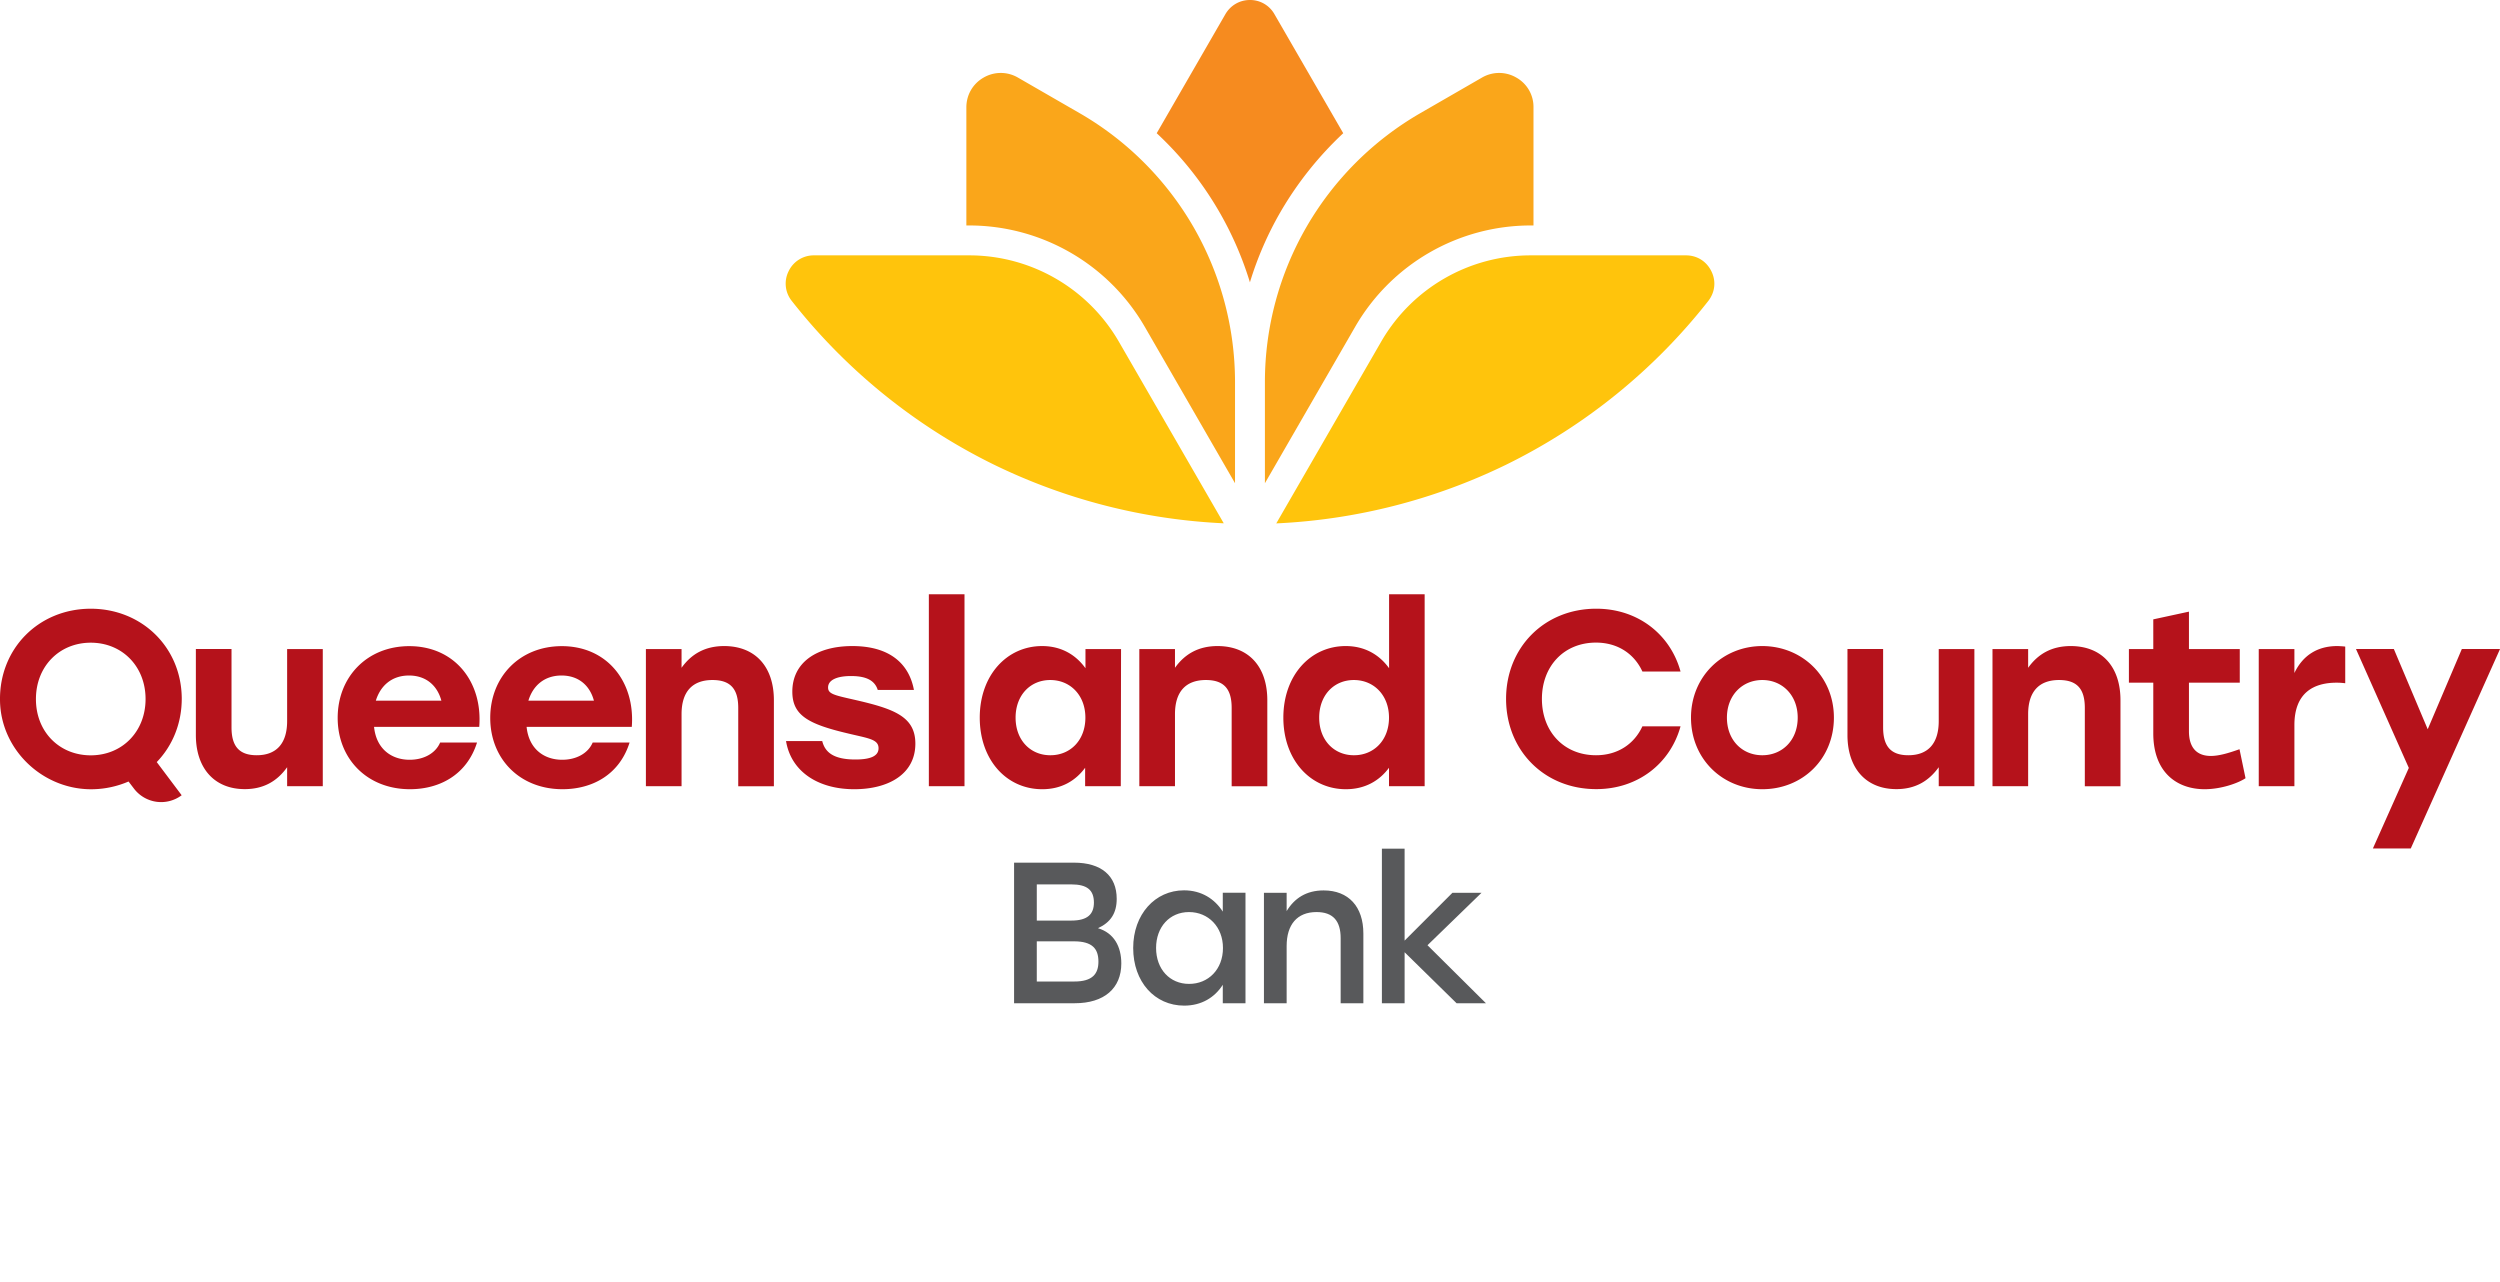
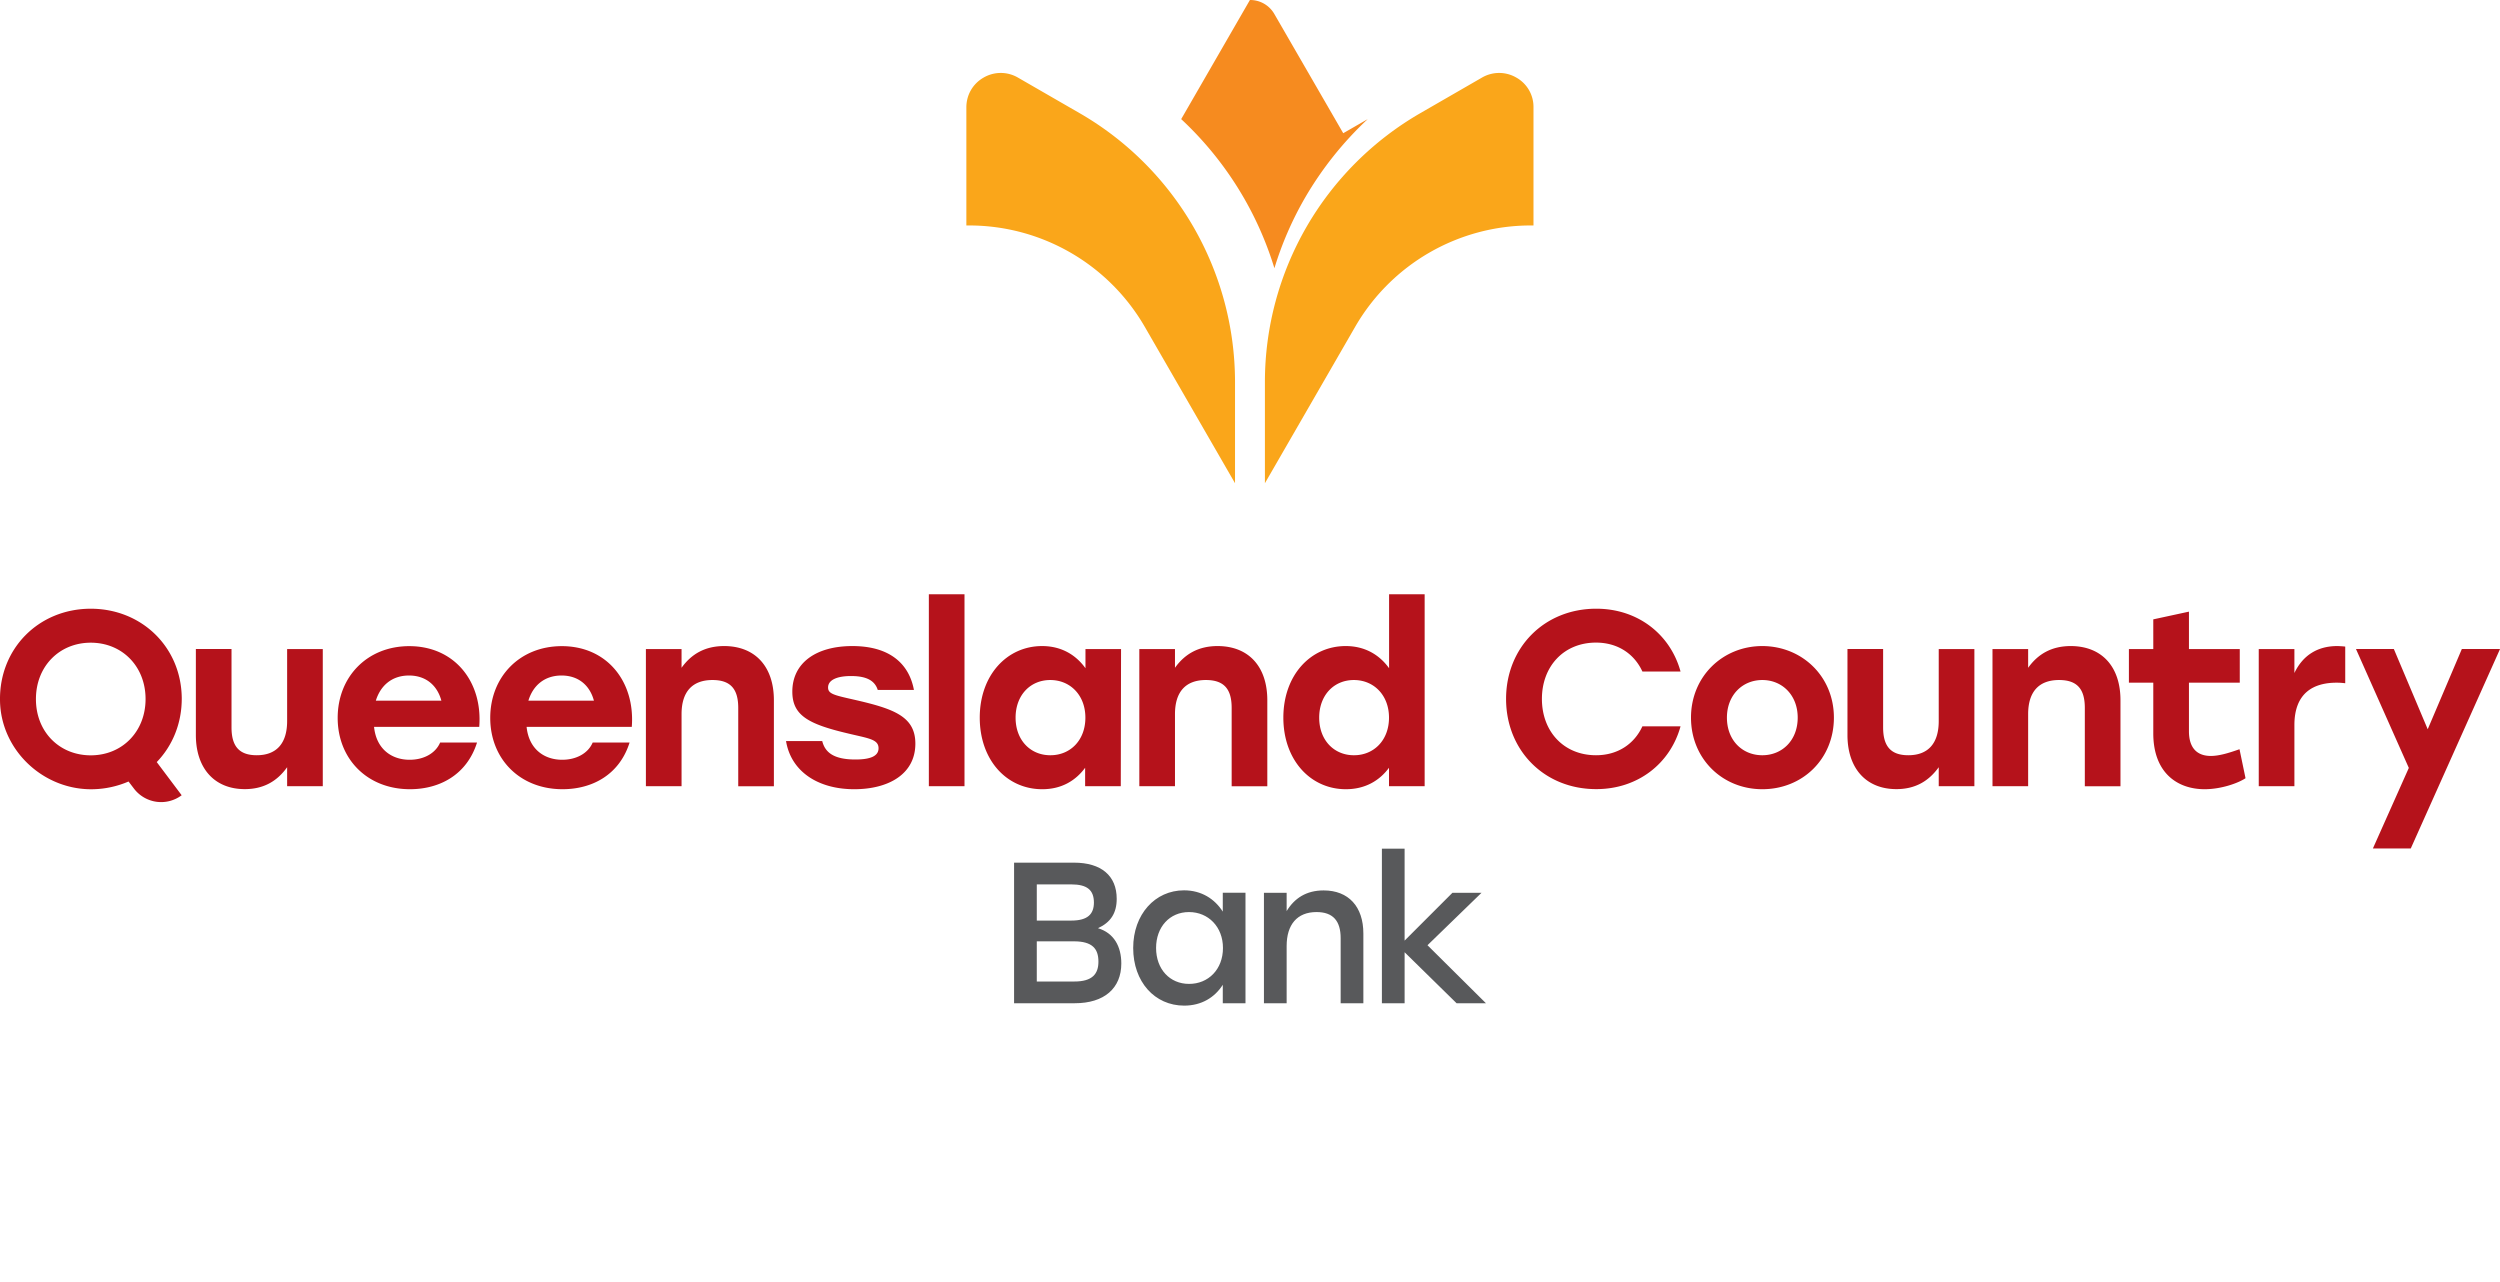
<svg xmlns="http://www.w3.org/2000/svg" viewBox="0 0 195 100" fill-rule="evenodd" clip-rule="evenodd" stroke-linejoin="round" stroke-miterlimit="2">
-   <path d="M104.772 10.391L99.403 1.1A2.173 2.173 0 0 0 97.494 0c-.796 0-1.508.415-1.91 1.1l-5.361 9.291a26.445 26.445 0 0 1 7.271 11.63 26.232 26.232 0 0 1 2.387-5.493 26.921 26.921 0 0 1 4.891-6.137" fill="#f68b1f" fill-rule="nonzero" />
+   <path d="M104.772 10.391L99.403 1.1A2.173 2.173 0 0 0 97.494 0l-5.361 9.291a26.445 26.445 0 0 1 7.271 11.63 26.232 26.232 0 0 1 2.387-5.493 26.921 26.921 0 0 1 4.891-6.137" fill="#f68b1f" fill-rule="nonzero" />
  <path d="M75.376 17.586V8.378c0-.969.498-1.84 1.342-2.325a2.662 2.662 0 0 1 2.684 0l4.823 2.782a24.25 24.25 0 0 1 8.862 8.862 24.25 24.25 0 0 1 3.245 12.107v7.887l-7.05-12.218a15.827 15.827 0 0 0-13.664-7.887h-.242zm42.9-11.533a2.662 2.662 0 0 0-2.684 0l-4.822 2.782a24.296 24.296 0 0 0-8.862 8.862 24.215 24.215 0 0 0-3.245 12.107v7.887l7.05-12.218a15.815 15.815 0 0 1 13.656-7.887h.243V8.378a2.62 2.62 0 0 0-1.336-2.325z" fill="#faa61a" fill-rule="nonzero" />
-   <path d="M131.504 19.918c.865 0 1.605.463 1.986 1.245.38.768.283 1.633-.243 2.311a45.573 45.573 0 0 1-15.794 12.785 45.722 45.722 0 0 1-17.904 4.566l8.191-14.19a13.463 13.463 0 0 1 11.636-6.717h12.128zm-55.879 0a13.48 13.48 0 0 1 11.637 6.717l8.191 14.183a45.727 45.727 0 0 1-17.905-4.566 45.582 45.582 0 0 1-15.794-12.785 2.156 2.156 0 0 1-.242-2.311 2.168 2.168 0 0 1 1.985-1.238h12.128z" fill="#ffc40c" fill-rule="nonzero" />
  <path d="M188.04 66.18h-2.954l2.802-6.282-4.123-9.277h2.954l2.643 6.261 2.663-6.261H195v.007l-6.96 15.552zM12.226 59.442l1.944 2.587a2.664 2.664 0 0 1-3.722-.519l-.422-.553a7.37 7.37 0 0 1-2.705.602c-3.881.117-7.25-3.003-7.32-6.891-.076-4.068 3.003-7.167 7.043-7.188 3.985-.014 7.091 2.975 7.133 6.96.014 1.979-.726 3.736-1.951 5.002zm59.061-5.625h-2.822c-.215-.678-.796-1.086-2.083-1.086-1.107 0-1.792.311-1.792.893 0 .505.485.601 2.041.954 3.051.699 4.767 1.287 4.767 3.425 0 2.394-2.117 3.556-4.767 3.556-2.85 0-4.932-1.398-5.32-3.757h2.823c.214.858.858 1.439 2.587 1.439 1.225 0 1.806-.29 1.806-.878 0-.72-.837-.775-2.449-1.17-3.03-.719-4.276-1.397-4.276-3.244 0-2.256 1.868-3.556 4.684-3.556 2.975 0 4.435 1.439 4.801 3.424zm16.134 7.507H84.64v-1.439c-.741 1.01-1.848 1.674-3.342 1.674-2.802 0-4.877-2.297-4.877-5.583 0-3.307 2.117-5.583 4.863-5.583 1.515 0 2.643.698 3.383 1.729v-1.494h2.775l-.021 10.696zm23.702 0h-2.781v-1.439c-.741 1.01-1.868 1.674-3.363 1.674-2.781 0-4.877-2.297-4.877-5.583 0-3.307 2.117-5.583 4.864-5.583 1.515 0 2.642.698 3.383 1.729v-5.77h2.774v14.972zm-81.947-4.629c.173 1.709 1.342 2.567 2.781 2.567 1.072 0 2.006-.484 2.373-1.342h2.878c-.796 2.525-2.933 3.639-5.23 3.639-3.342 0-5.639-2.373-5.639-5.562 0-3.211 2.311-5.597 5.583-5.597 3.536 0 5.736 2.781 5.459 6.295h-8.205zm11.899 0c.173 1.709 1.342 2.567 2.781 2.567 1.073 0 2.007-.484 2.373-1.342h2.878c-.795 2.525-2.933 3.639-5.23 3.639-3.341 0-5.638-2.373-5.638-5.562 0-3.211 2.31-5.597 5.583-5.597 3.535 0 5.728 2.781 5.458 6.295h-8.205zm129.663-6.067h3.964v2.622h-3.964v3.791c0 1.266.601 1.923 1.708 1.923.623 0 1.363-.214 2.235-.525l.47 2.262c-.581.387-1.902.858-3.189.858-2.138 0-4.006-1.287-4.006-4.359v-3.95h-1.902v-2.622h1.902V48.31l2.782-.602v2.92zm-27.694 5.348c0 3.231-2.449 5.583-5.583 5.583-3.114 0-5.563-2.373-5.563-5.583 0-3.231 2.491-5.583 5.563-5.583 3.092.007 5.583 2.359 5.583 5.583zm-11.962-3.598h-2.975c-.643-1.397-1.944-2.255-3.618-2.255-2.511 0-4.22 1.847-4.22 4.393s1.709 4.393 4.22 4.393c1.674 0 2.975-.858 3.618-2.255h2.975c-.796 2.899-3.328 4.898-6.572 4.898-4.061.007-7.036-3.03-7.036-7.036s2.975-7.036 7.036-7.036c3.244 0 5.776 2 6.572 4.898zm22.92 8.946h-2.781v-1.481c-.782 1.086-1.826 1.709-3.307 1.709-2.352 0-3.812-1.612-3.812-4.22v-6.711h2.781v6.109c0 1.397.526 2.179 1.965 2.179 1.536 0 2.373-.913 2.373-2.663v-5.618h2.781v10.696zm-128.825 0h-2.781v-1.481c-.775 1.086-1.827 1.709-3.307 1.709-2.352 0-3.812-1.612-3.812-4.22v-6.711h2.781v6.109c0 1.397.526 2.179 1.965 2.179 1.536 0 2.373-.913 2.373-2.663v-5.618h2.781v10.696zm27.984-10.696v1.46c.775-1.086 1.848-1.695 3.328-1.695 2.415.007 3.874 1.598 3.874 4.227v6.711h-2.781v-6.109c0-1.398-.526-2.18-2.006-2.18-1.577 0-2.415.914-2.415 2.664v5.618H50.38V50.628h2.781zm105.034 0v1.46c.775-1.086 1.847-1.695 3.327-1.695 2.415.007 3.875 1.598 3.875 4.227v6.711h-2.781v-6.109c0-1.398-.526-2.18-2.007-2.18-1.577 0-2.414.914-2.414 2.664v5.618h-2.781V50.628h2.781zm-66.547 0v1.46c.775-1.086 1.847-1.695 3.328-1.695 2.421.007 3.874 1.598 3.874 4.227v6.711h-2.781v-6.109c0-1.398-.526-2.18-2.007-2.18-1.577 0-2.414.914-2.414 2.664v5.618h-2.781V50.628h2.781zm87.315 0v1.868c.665-1.398 1.827-2.103 3.342-2.103.256.007.45.021.623.041v2.858c-.215-.021-.367-.042-.678-.042-1.771 0-3.287.775-3.287 3.307v4.767h-2.781V50.628h2.781zM75.231 61.324H72.45V46.352h2.781v14.972zM7.079 58.916c2.449 0 4.275-1.847 4.275-4.393S9.528 50.13 7.079 50.13c-2.449 0-4.276 1.847-4.276 4.393-.007 2.546 1.82 4.393 4.276 4.393zm77.581-2.94c0-1.751-1.183-2.934-2.739-2.934-1.557 0-2.705 1.183-2.705 2.934 0 1.771 1.169 2.933 2.705 2.933 1.556.007 2.739-1.162 2.739-2.933zm23.682 0c0-1.751-1.183-2.934-2.74-2.934-1.557 0-2.705 1.183-2.705 2.934 0 1.771 1.169 2.933 2.705 2.933 1.55.007 2.74-1.162 2.74-2.933zm26.358 0c0 1.771 1.204 2.933 2.761 2.933 1.556 0 2.76-1.169 2.76-2.933 0-1.751-1.204-2.934-2.76-2.934-1.557 0-2.761 1.183-2.761 2.934zm-93.486-1.322h5.112c-.311-1.169-1.183-1.964-2.525-1.964-1.363 0-2.242.816-2.587 1.964zm-11.9 0h5.113c-.312-1.169-1.183-1.964-2.525-1.964-1.363 0-2.235.816-2.588 1.964z" fill="#b5121b" fill-rule="nonzero" />
  <path d="M97.148 78.253h-1.771v-1.439c-.63.989-1.661 1.625-3.01 1.625-2.303 0-3.978-1.861-3.978-4.496 0-2.629 1.709-4.497 3.964-4.497 1.363 0 2.394.671 3.024 1.66v-1.474h1.771v8.621zm-13.318 0h-4.732V67.287h4.67c2.131 0 3.335 1.017 3.335 2.823 0 1.114-.471 1.833-1.46 2.29 1.238.373 1.819 1.418 1.819 2.753 0 1.93-1.328 3.1-3.632 3.1zm16.528-8.614v1.426c.609-1.004 1.536-1.612 2.885-1.612 1.944 0 3.099 1.266 3.099 3.362v5.438h-1.771v-5.078c0-1.329-.581-2.034-1.882-2.034-1.522 0-2.331.989-2.331 2.649v4.463h-1.771v-8.614h1.771zm9.201 8.614h-1.771V66.194h1.771v7.174l3.729-3.729h2.269l-4.213 4.089 4.559 4.525h-2.29l-4.054-3.978v3.978zm-14.168-4.31c0-1.647-1.142-2.802-2.65-2.802s-2.567 1.162-2.567 2.802c0 1.66 1.079 2.801 2.567 2.801 1.508.007 2.65-1.134 2.65-2.801zm-11.623-.519h-2.899v3.134h2.913c1.439.007 1.895-.609 1.895-1.55 0-1.003-.47-1.584-1.909-1.584zm-.221-4.442h-2.678v2.823h2.698c1.287 0 1.758-.519 1.758-1.412-.007-.961-.512-1.411-1.778-1.411z" fill="#58595b" fill-rule="nonzero" />
</svg>